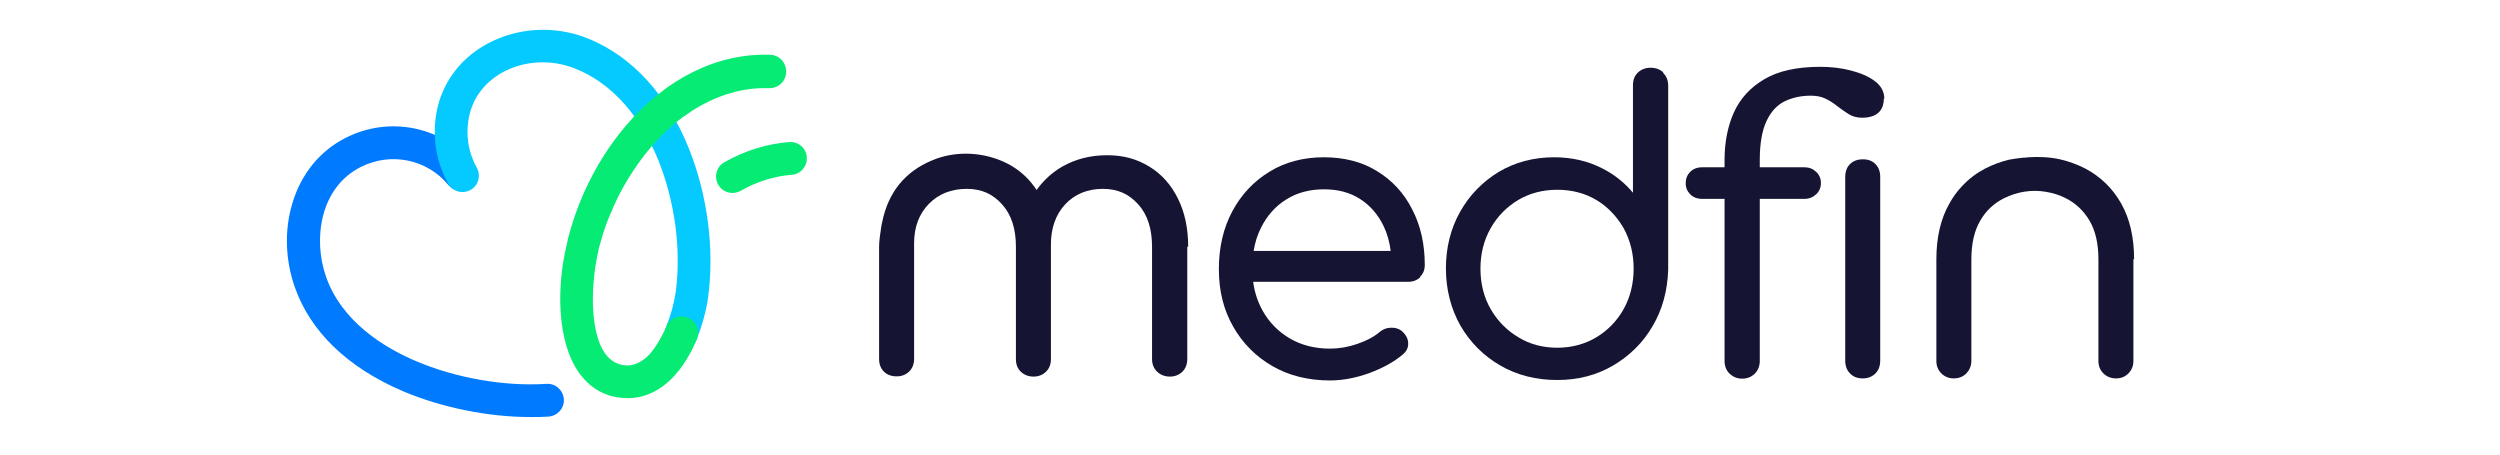
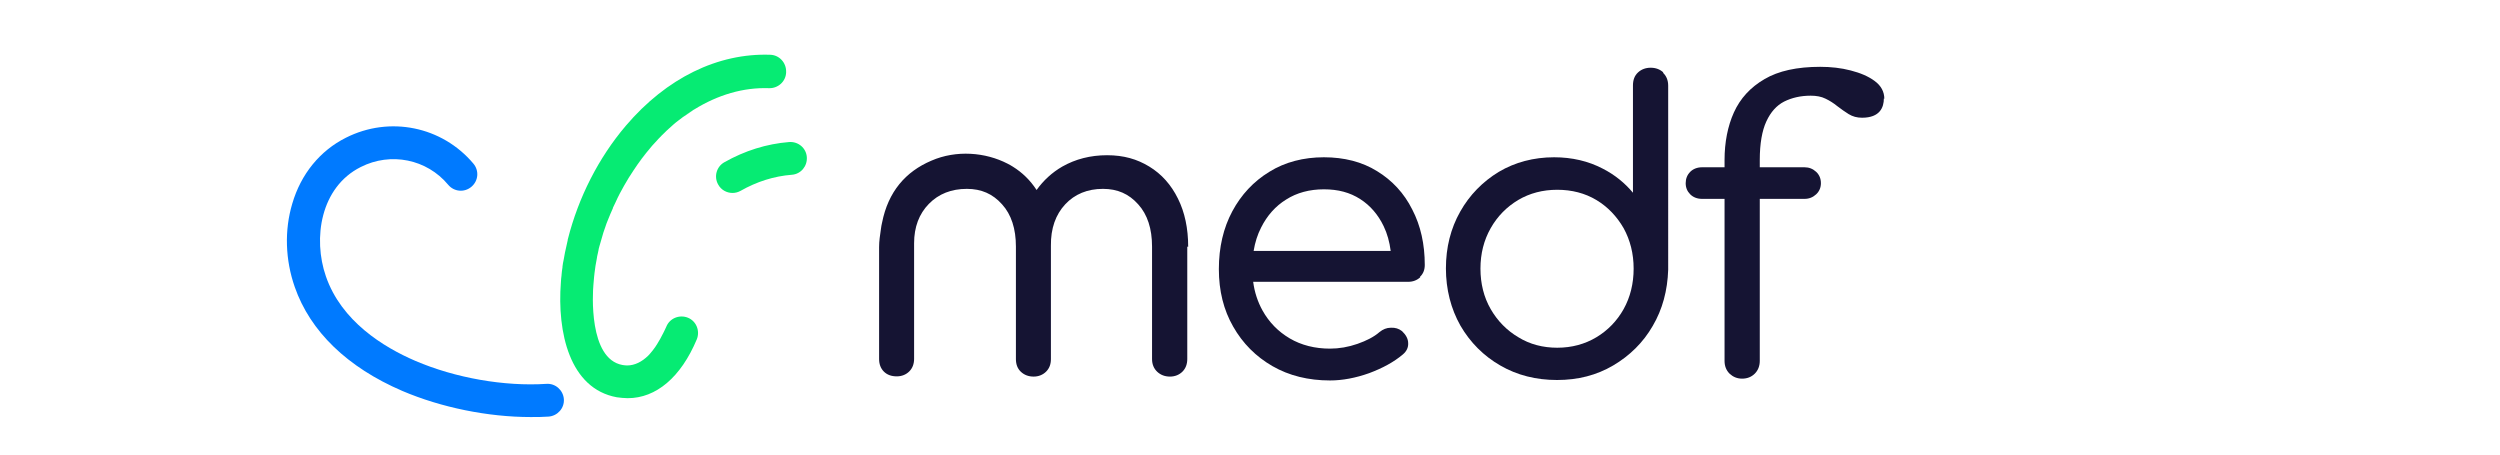
<svg xmlns="http://www.w3.org/2000/svg" id="Layer_1" data-name="Layer 1" viewBox="0 0 110 20">
  <defs>
    <style>
      .cls-1 {
        fill: #06eb73;
      }

      .cls-1, .cls-2, .cls-3, .cls-4 {
        stroke-width: 0px;
      }

      .cls-2 {
        fill: #151433;
      }

      .cls-3 {
        fill: #04caff;
      }

      .cls-4 {
        fill: #007aff;
      }
    </style>
  </defs>
  <g>
    <path class="cls-4" d="m23.35,18.35c-1.88,0-3.94-.42-5.65-1.15-2.42-1.04-4.05-2.62-4.73-4.57-.42-1.2-.46-2.5-.11-3.67.38-1.3,1.22-2.33,2.36-2.9,1.92-.97,4.23-.5,5.61,1.14.26.31.22.76-.09,1.02-.31.26-.76.22-1.02-.09-.94-1.13-2.53-1.45-3.85-.78-1.77.89-2.11,3.14-1.53,4.81.68,1.97,2.52,3.11,3.94,3.72,1.75.75,3.91,1.13,5.76,1.01.4-.03.74.28.77.67.03.4-.28.74-.67.77-.25.02-.51.02-.77.02Z" />
-     <path class="cls-3" d="m31.16,13.06c-.08.6-.27,1.29-.52,1.9-.12.28-.39.44-.67.44-.09,0-.19-.02-.28-.06-.37-.15-.54-.58-.39-.95.21-.49.36-1.05.43-1.53.25-1.86-.03-3.95-.74-5.75-.56-1.4-1.64-3.25-3.63-4.07-1.8-.75-3.89-.03-4.56,1.57-.15.36-.23.77-.23,1.2,0,.55.14,1.09.41,1.57.19.35.07.79-.28.98-.11.06-.23.09-.35.09-.25,0-.5-.13-.63-.37-.39-.69-.59-1.48-.59-2.27,0-.62.11-1.22.34-1.75.97-2.32,3.92-3.39,6.44-2.35,1.94.8,3.47,2.49,4.42,4.87.8,2.02,1.11,4.38.83,6.47Z" />
    <g>
      <path class="cls-1" d="m27.47,8.17c.13-.23.27-.46.42-.68-.15.22-.29.45-.42.68Z" />
      <path class="cls-1" d="m27.88,7.49c.23-.35.48-.69.75-1-.27.32-.52.65-.75,1Z" />
    </g>
    <g>
      <path class="cls-1" d="m34.59,3.18c-.01.4-.35.71-.75.7-1.13-.04-2.25.29-3.3.94,0,0-.01,0-.02.01-.16.1-.31.21-.47.32-.07.05-.14.11-.21.16-.07.05-.14.11-.21.17,0,0,0,0,0,0-.07.06-.13.12-.2.18-.07.06-.13.12-.2.19-.07.06-.13.13-.2.2-.04.04-.09.09-.13.14-.04.05-.09.09-.13.14-.05.05-.09.1-.14.16-.27.31-.52.65-.75,1-.15.22-.29.45-.42.68-.13.23-.26.47-.37.72-.04.08-.08.16-.12.25,0,.01,0,.02-.01.04-.04.08-.07.17-.11.25-.04.09-.07.18-.11.27-.04.09-.07.18-.1.27h0c-.03.09-.06.17-.09.26-.06.21-.12.41-.18.62-.02.06-.03.12-.04.18-.01.05-.02.1-.03.14-.02.07-.03.14-.04.21-.04.21-.08.42-.1.63,0,.06-.02.12-.02.18-.01.12-.02.23-.03.35-.03.33-.22,3.25,1.28,3.52.07.01.14.02.2.02.35,0,.66-.17.92-.42.04-.04.08-.08.11-.12.07-.08.14-.17.21-.27.03-.04.06-.09.09-.14.09-.14.17-.29.24-.43.04-.07.07-.14.1-.2.02-.04.04-.09.06-.13.15-.37.58-.54.95-.39s.54.58.39.95c-.7,1.67-1.79,2.59-3.04,2.59-.16,0-.32-.02-.48-.04-2.08-.38-2.63-2.86-2.46-5.06,0-.11.02-.21.03-.32,0,0,0-.02,0-.02.01-.1.02-.21.04-.32,0-.01,0-.02,0-.03.01-.1.03-.2.05-.29.02-.11.04-.22.06-.33.04-.18.08-.36.12-.54,0-.02,0-.04.01-.06.46-1.81,1.34-3.56,2.55-4.98,1.79-2.1,4.05-3.2,6.35-3.12.4.01.71.35.7.75Z" />
      <path class="cls-1" d="m30.52,4.83s-.02.01-.03.02c-.15.1-.29.2-.44.3.15-.12.31-.22.47-.32Z" />
    </g>
    <path class="cls-1" d="m32.23,8.49c-.25,0-.5-.13-.63-.37-.2-.35-.07-.79.27-.98.9-.51,1.86-.81,2.85-.89.4-.03.75.26.78.66.03.4-.26.75-.66.78-.78.06-1.54.3-2.26.71-.11.06-.23.09-.35.09Z" />
  </g>
  <g>
    <path class="cls-2" d="m62.48,12.18c.14-.13.21-.31.21-.52,0-.91-.18-1.73-.55-2.44-.36-.72-.88-1.28-1.55-1.69-.66-.41-1.45-.61-2.34-.61s-1.71.21-2.4.64c-.69.42-1.24,1.01-1.63,1.74-.39.73-.59,1.58-.59,2.54s.21,1.8.63,2.53c.42.74,1,1.32,1.73,1.74.73.42,1.58.63,2.53.63.55,0,1.13-.11,1.72-.32.59-.22,1.09-.49,1.48-.82.17-.14.25-.31.24-.5,0-.19-.1-.37-.27-.53-.14-.11-.3-.16-.49-.15-.19,0-.35.07-.5.19-.24.21-.57.38-.97.52-.4.14-.81.21-1.21.21-.66,0-1.26-.15-1.77-.45-.51-.3-.91-.71-1.2-1.23-.21-.38-.35-.8-.41-1.26h6.82c.21,0,.39-.07.53-.2Zm-7.32-1.14c.06-.37.17-.72.33-1.03.26-.52.63-.94,1.1-1.23.47-.3,1.03-.45,1.66-.45s1.15.14,1.6.43c.44.28.79.69,1.03,1.19.16.33.26.7.31,1.09h-6.04Z" />
    <path class="cls-2" d="m73.19,3.19c-.15-.14-.34-.21-.56-.21s-.41.07-.56.21c-.15.14-.22.33-.22.57v4.72c-.36-.43-.8-.79-1.33-1.06-.63-.33-1.35-.5-2.14-.5-.9,0-1.72.22-2.43.64-.71.43-1.29,1.02-1.7,1.75-.42.74-.63,1.58-.63,2.5s.22,1.78.64,2.52c.43.74,1.02,1.33,1.75,1.75.74.43,1.58.64,2.5.64s1.74-.21,2.47-.64,1.32-1.01,1.74-1.74c.43-.73.65-1.56.68-2.47V3.77c0-.24-.08-.43-.23-.57Zm-4.67,12.11c-.63,0-1.21-.15-1.71-.46-.51-.3-.92-.72-1.22-1.24-.3-.52-.45-1.12-.45-1.78s.15-1.25.45-1.78c.3-.53.71-.94,1.21-1.24.51-.3,1.08-.45,1.72-.45s1.22.15,1.72.45c.5.3.9.72,1.2,1.24.29.53.44,1.12.44,1.78s-.15,1.26-.44,1.78c-.29.52-.7.94-1.2,1.24-.5.3-1.08.46-1.72.46Z" />
    <g>
-       <path class="cls-2" d="m82.73,7.79v8.07c0,.24-.07.43-.21.57-.14.14-.33.22-.55.22-.24,0-.43-.07-.57-.22-.14-.14-.21-.33-.21-.57V7.79c0-.24.07-.43.21-.57.14-.14.33-.21.57-.21s.41.07.55.21c.14.14.21.33.21.57Z" />
      <path class="cls-2" d="m82.89,4.33c0,.39-.17.85-.96.85-.22,0-.41-.05-.59-.16-.16-.1-.33-.22-.5-.35-.16-.13-.33-.24-.52-.33-.18-.09-.4-.13-.65-.13-.44,0-.83.09-1.17.26-.33.17-.59.46-.78.87-.19.41-.29.98-.29,1.7v.32h1.97c.2,0,.37.07.51.2.14.13.21.3.21.5,0,.19-.07.36-.21.49-.14.13-.31.2-.51.2h-1.97v7.13c0,.23-.08.42-.22.56-.15.15-.34.22-.56.22s-.4-.08-.55-.22c-.15-.15-.22-.34-.22-.56v-7.13h-.99c-.21,0-.39-.07-.52-.2-.13-.13-.2-.29-.2-.49,0-.2.07-.37.2-.5.13-.13.31-.2.52-.2h.99v-.32c0-.78.14-1.49.41-2.09.28-.62.73-1.11,1.35-1.47.61-.36,1.43-.54,2.45-.54.47,0,.92.05,1.34.16.43.11.78.26,1.05.46.29.21.43.48.43.79Z" />
    </g>
    <path class="cls-2" d="m52.24,10.85v4.95c0,.22-.07.41-.21.55-.14.14-.33.22-.55.22s-.41-.07-.56-.21c-.15-.14-.23-.33-.23-.56v-4.95c0-.78-.2-1.41-.61-1.86-.41-.46-.91-.68-1.55-.68-.68,0-1.24.23-1.66.68s-.64,1.06-.63,1.82v4.99c0,.23-.07.41-.21.55-.14.14-.33.22-.55.22s-.41-.07-.56-.21c-.15-.14-.22-.33-.22-.56v-4.95c0-.78-.2-1.41-.61-1.86-.41-.46-.91-.68-1.55-.68-.68,0-1.24.22-1.67.66-.43.44-.65,1.02-.65,1.73v5.09c0,.22-.07.41-.21.55-.14.14-.33.22-.55.22-.24,0-.43-.07-.57-.21-.14-.14-.21-.33-.21-.55v-4.93c0-.26.04-.52.08-.79.01-.1.03-.19.05-.28.27-1.37,1.04-2.25,2.17-2.73,1.1-.48,2.38-.37,3.35.13.08.04.15.08.23.13.42.26.77.6,1.05,1.03.3-.42.68-.77,1.13-1.03.58-.33,1.24-.5,1.97-.5s1.32.17,1.86.5c.54.33.96.8,1.26,1.41.3.6.45,1.31.45,2.12Z" />
-     <path class="cls-2" d="m93.87,11.41v4.47c0,.21-.07.4-.22.55-.15.15-.33.22-.54.22-.23,0-.42-.08-.56-.22-.15-.15-.22-.33-.22-.55v-4.47c0-.69-.13-1.26-.39-1.7-.26-.44-.61-.77-1.05-.99-.27-.14-.57-.23-.87-.28-.63-.11-1.27,0-1.84.28-.44.22-.8.55-1.05.99-.26.44-.39,1.01-.39,1.7v4.47c0,.22-.08.4-.22.55-.15.15-.34.22-.56.22-.21,0-.4-.08-.54-.22-.15-.15-.22-.33-.22-.55v-4.47c0-.96.19-1.78.57-2.45.16-.29.35-.55.57-.78.29-.31.62-.56,1-.76.33-.17.68-.3,1.04-.39.21-.04.42-.07.63-.09.08,0,.16-.01.24-.02.46-.03.94-.01,1.39.09.39.09.77.23,1.12.41.66.35,1.19.86,1.57,1.53.38.67.57,1.49.57,2.45Z" />
  </g>
</svg>